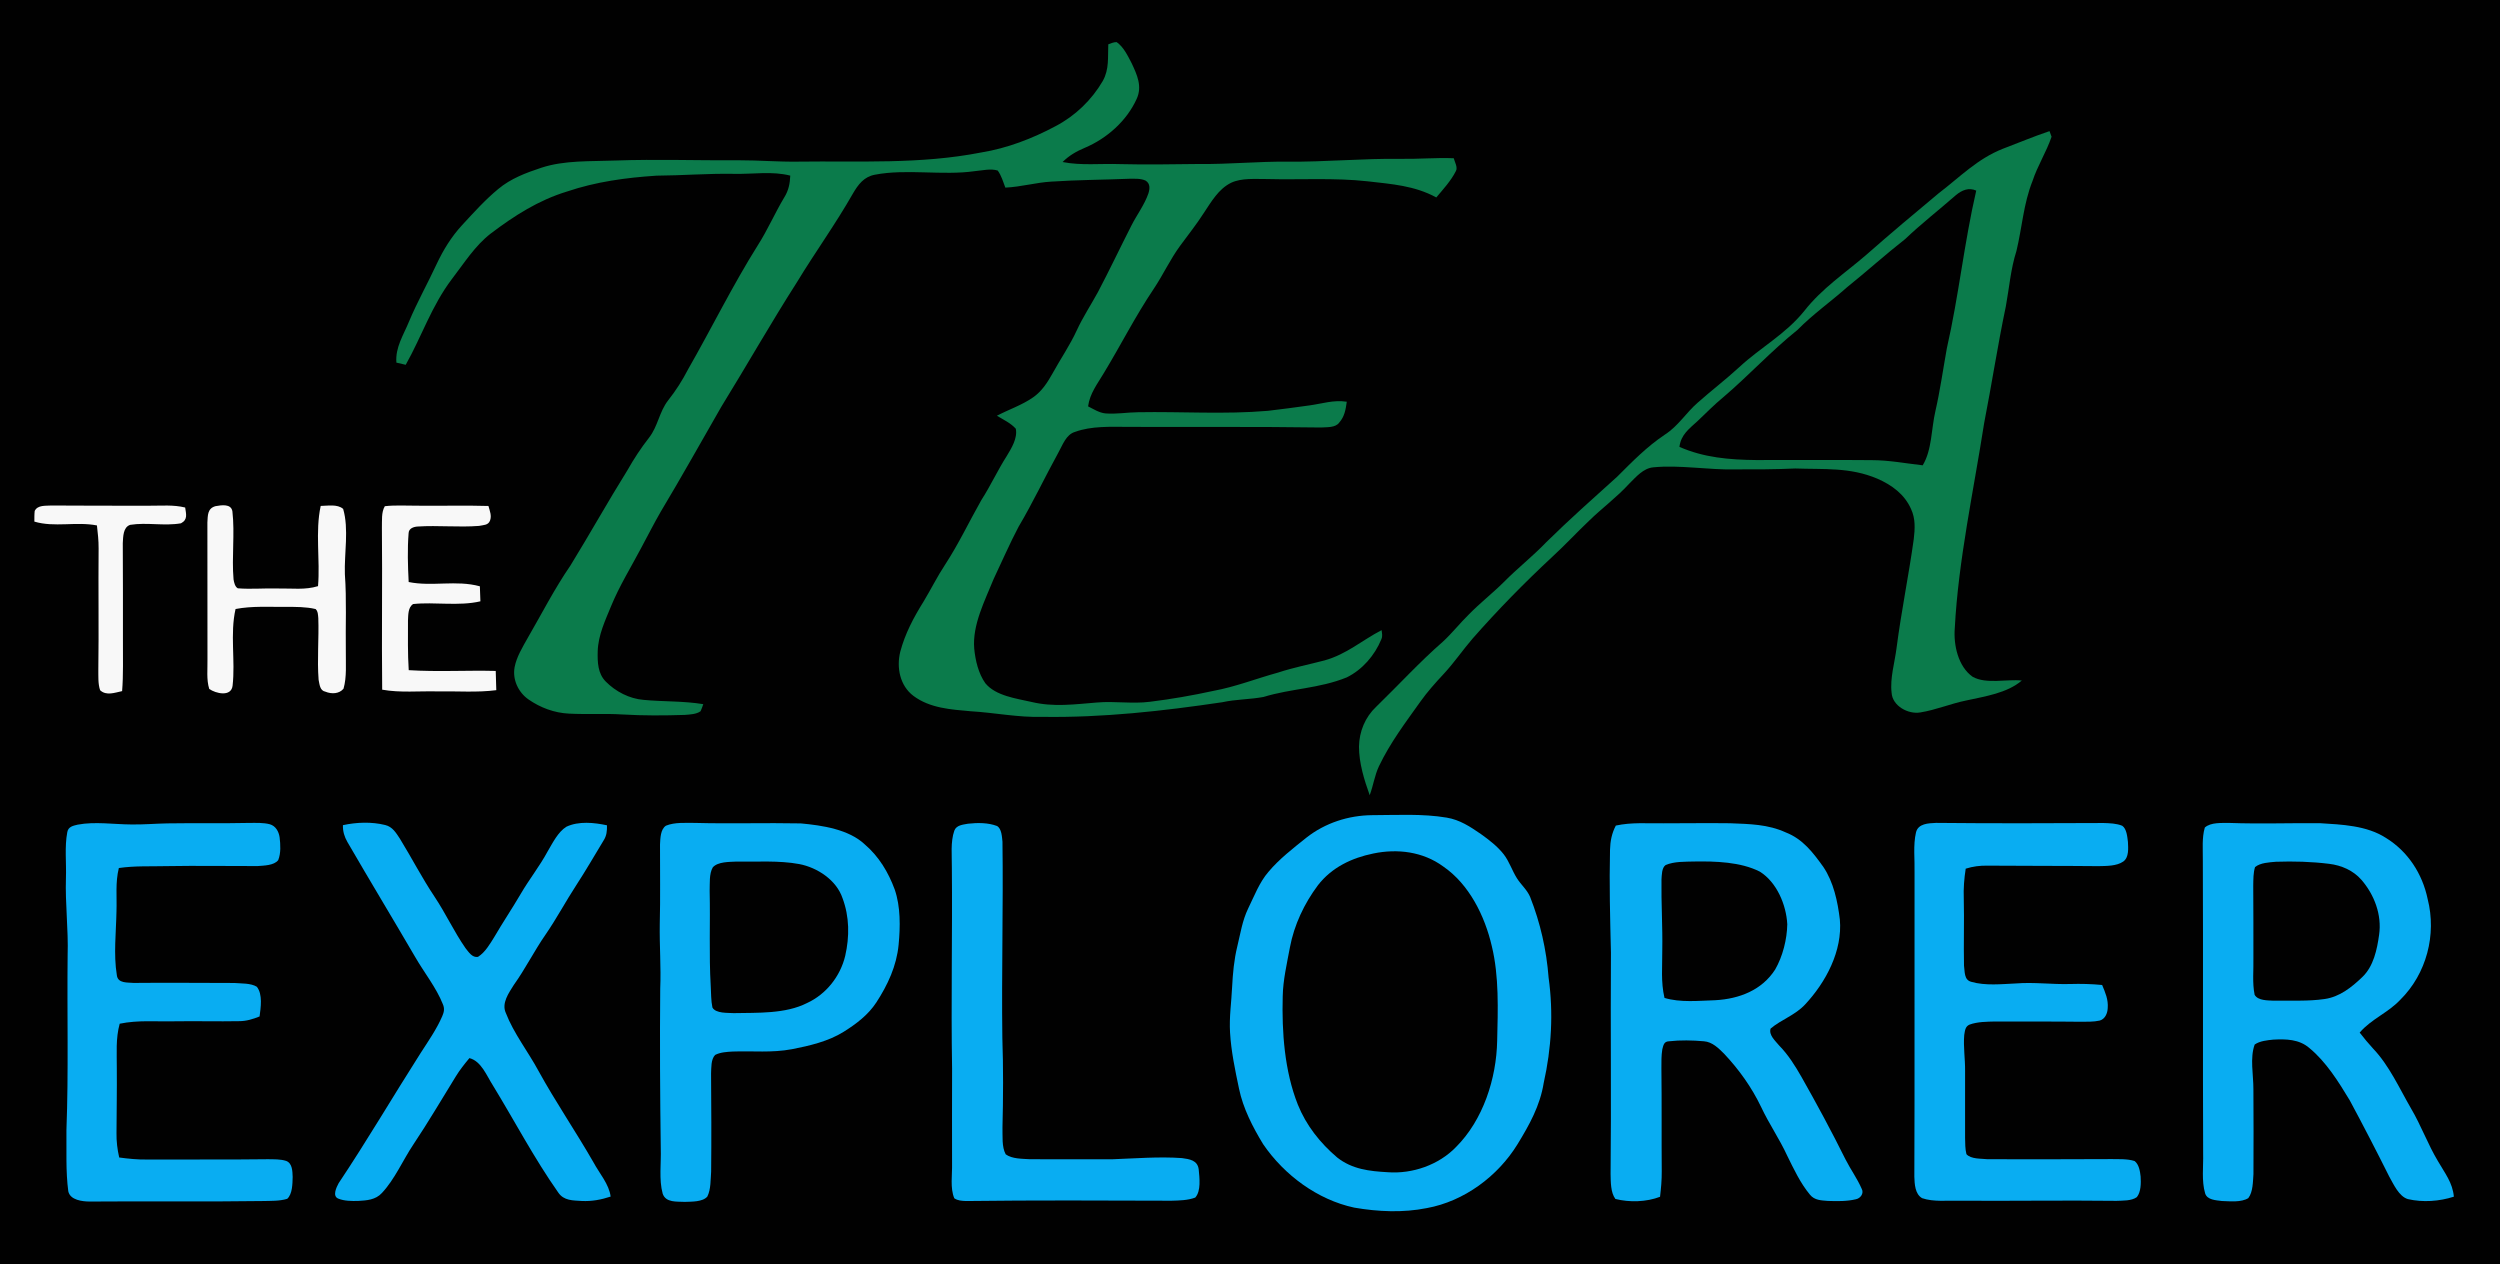
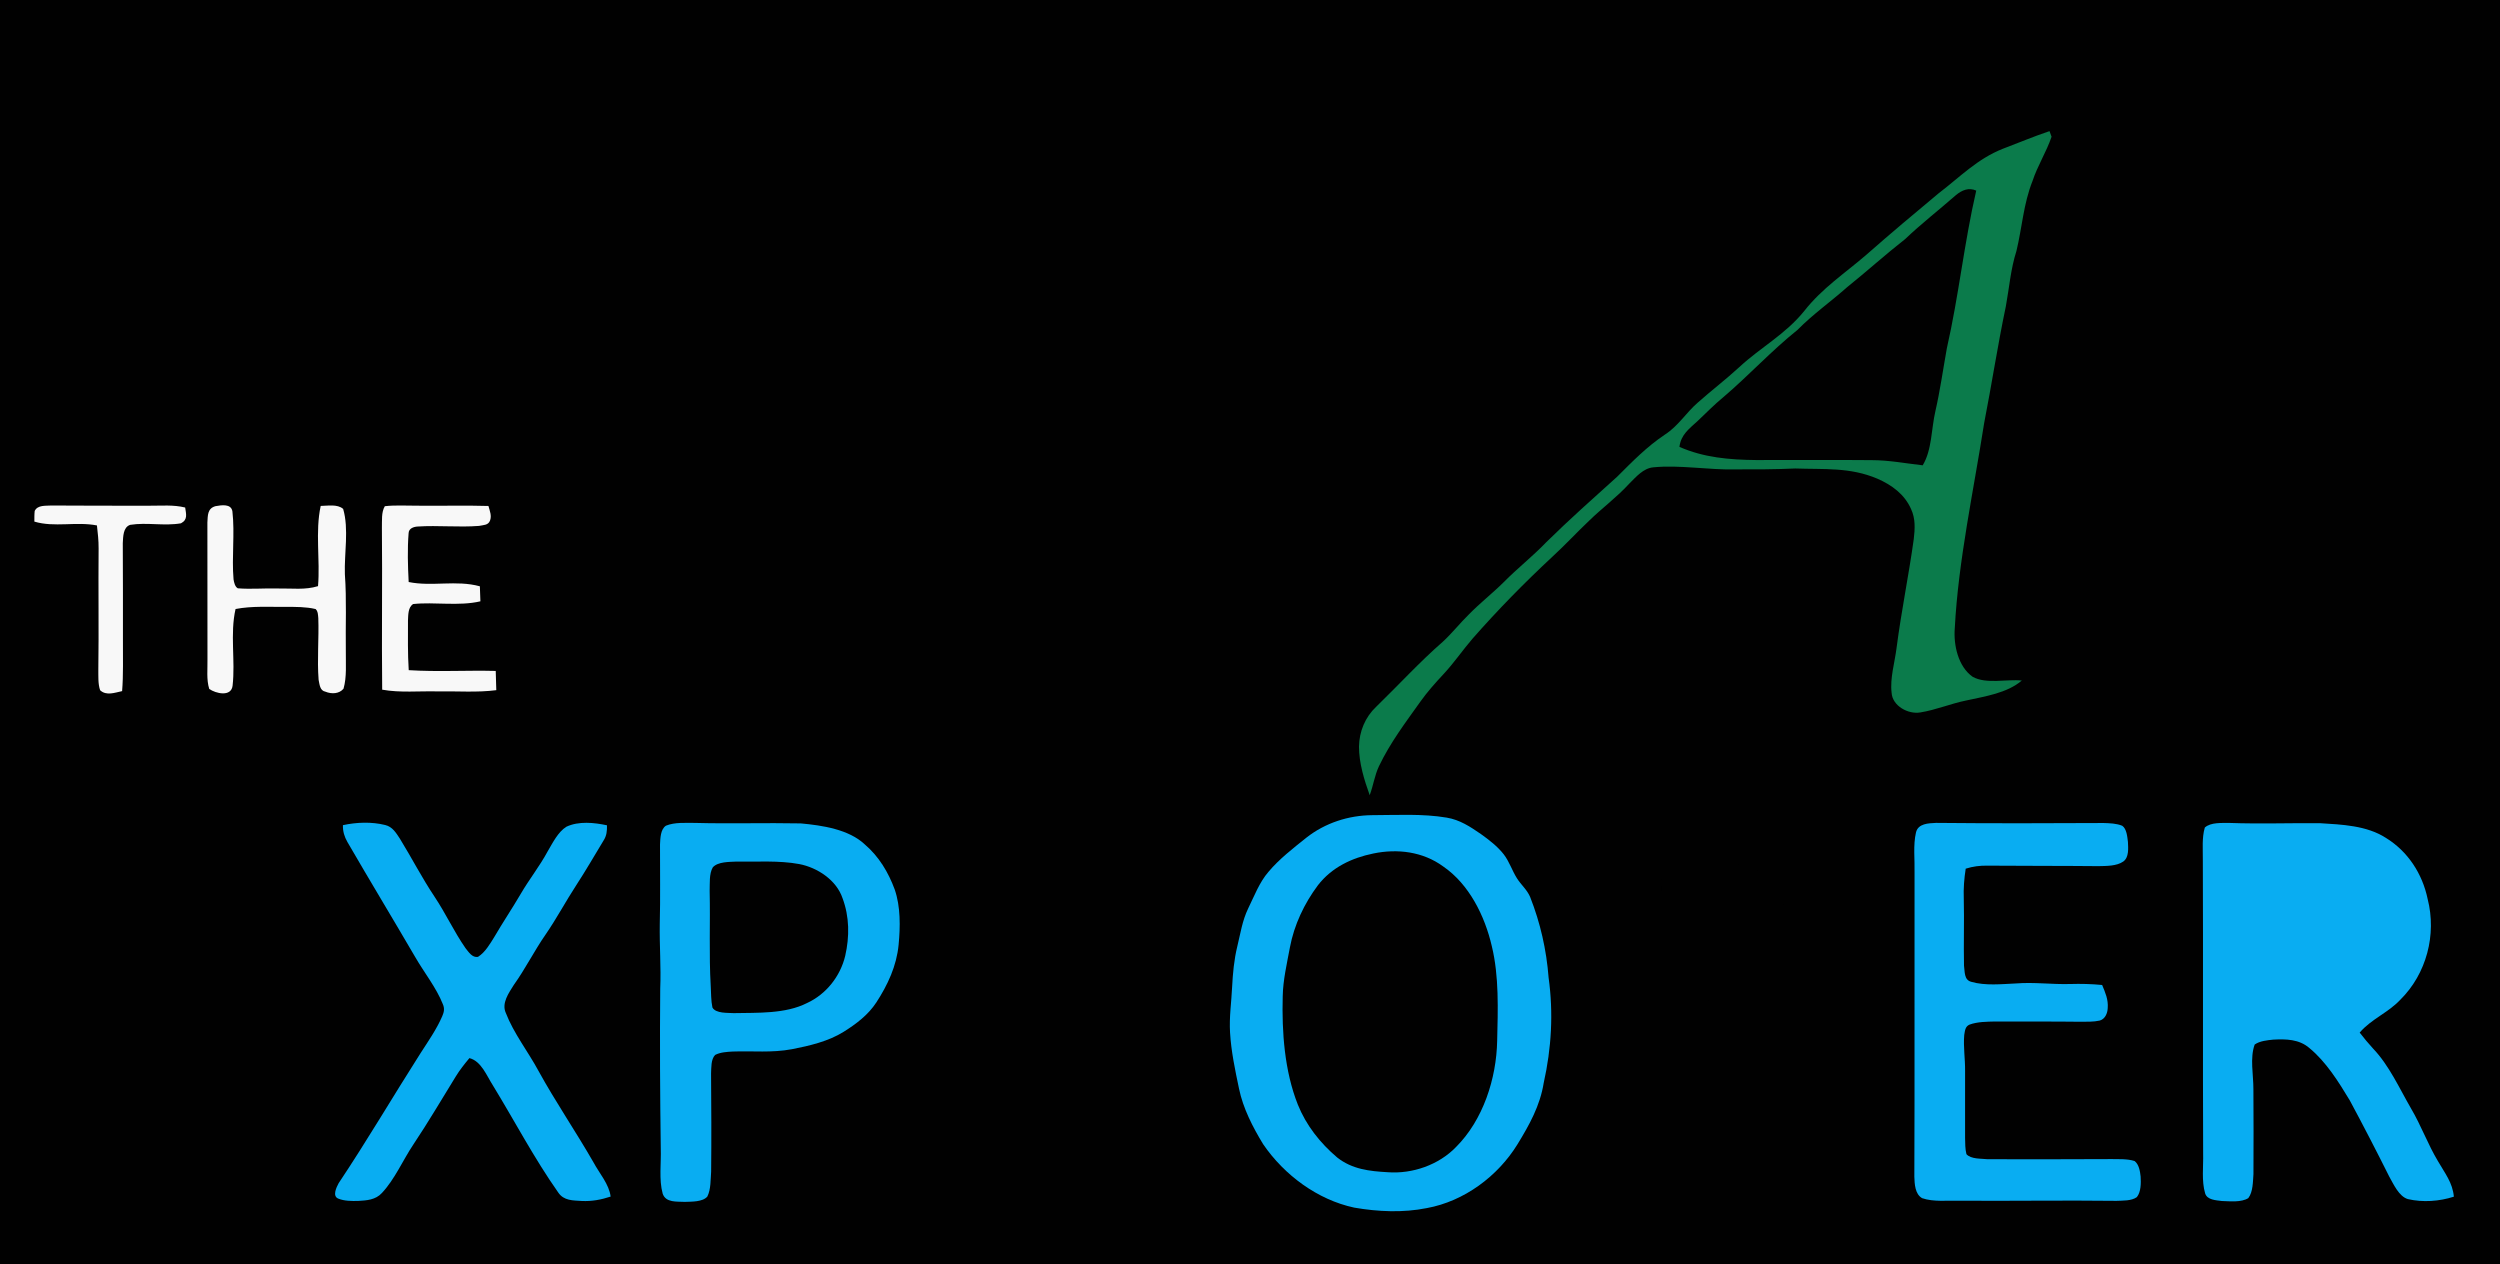
<svg xmlns="http://www.w3.org/2000/svg" version="1.1" viewBox="0 0 971 491" width="971.0pt" height="491.0pt">
  <path d="M 0.00 0.00 L 971.00 0.00 L 971.00 491.00 L 0.00 491.00 L 0.00 0.00 Z" fill="#010101" />
-   <path d="M 433.70 16.35 C 436.41 18.20 438.09 21.80 439.57 24.63 C 441.64 29.08 443.72 33.53 441.49 38.40 C 437.62 46.96 429.93 53.78 421.33 57.41 C 418.08 58.78 415.22 60.41 412.71 62.93 C 419.94 64.37 427.40 63.47 435.00 63.74 C 445.34 64.01 455.66 63.79 466.00 63.69 C 477.35 63.83 488.64 62.67 500.00 62.80 C 514.69 62.93 529.31 61.51 544.00 61.70 C 550.89 61.82 557.74 61.18 564.63 61.46 C 565.01 62.90 566.30 65.07 565.45 66.48 C 563.57 70.21 560.54 73.51 557.85 76.69 C 549.42 72.08 540.52 71.50 531.18 70.42 C 518.28 68.99 505.02 69.88 492.00 69.54 C 487.62 69.57 482.16 69.06 478.13 71.01 C 473.27 73.40 470.46 78.38 467.56 82.72 C 464.74 87.14 461.47 91.22 458.38 95.44 C 454.48 100.76 451.79 106.67 448.13 112.16 C 441.10 122.58 435.27 134.12 428.77 144.84 C 426.21 149.18 423.34 152.68 422.61 157.83 C 424.76 158.91 426.94 160.34 429.37 160.57 C 433.53 160.92 437.80 160.15 441.98 160.11 C 458.99 159.80 475.44 161.01 492.49 159.56 C 497.82 158.94 503.16 158.22 508.47 157.48 C 513.51 156.80 517.94 155.24 523.09 156.03 C 522.67 159.02 522.25 161.78 520.16 164.13 C 518.68 166.20 515.31 165.87 513.05 166.04 C 488.02 165.67 463.03 165.91 438.00 165.80 C 431.41 165.76 423.89 165.43 417.62 167.72 C 413.97 168.74 412.68 173.02 410.96 175.99 C 405.74 185.48 401.15 195.27 395.62 204.58 C 392.13 211.20 389.15 218.10 385.94 224.86 C 382.55 233.26 377.60 242.71 378.39 251.94 C 378.84 256.51 380.01 261.57 382.70 265.36 C 386.73 270.30 394.78 271.29 400.65 272.64 C 409.26 274.70 417.32 273.55 425.98 272.86 C 432.94 272.24 439.70 273.45 446.63 272.57 C 454.92 271.54 463.15 270.12 471.31 268.33 C 479.89 266.75 487.88 263.58 496.33 261.25 C 502.28 259.29 508.41 258.09 514.46 256.50 C 523.08 254.09 528.87 248.77 536.61 244.75 C 536.77 246.01 537.07 247.10 536.50 248.32 C 533.96 254.53 529.12 260.14 523.05 263.11 C 512.36 267.45 501.43 267.41 490.74 270.70 C 485.46 271.69 480.05 271.58 474.77 272.74 C 451.74 276.16 428.31 278.78 405.00 278.43 C 395.51 278.72 386.46 276.81 377.01 276.25 C 369.32 275.57 361.22 275.08 354.79 270.29 C 349.53 266.34 348.15 259.32 349.65 253.18 C 351.52 246.11 354.84 239.86 358.68 233.70 C 361.58 228.89 364.06 223.87 367.16 219.18 C 372.40 211.14 376.46 202.50 381.18 194.19 C 384.75 188.66 387.46 182.68 391.00 177.15 C 392.84 174.10 395.27 170.23 394.54 166.52 C 392.62 164.35 389.64 162.96 387.19 161.47 C 391.83 159.05 397.05 157.30 401.32 154.29 C 404.76 151.86 406.84 148.53 408.87 144.93 C 411.94 139.34 415.54 134.14 418.21 128.33 C 420.59 123.17 423.70 118.46 426.42 113.48 C 430.93 104.93 435.07 96.17 439.46 87.56 C 441.56 83.43 444.56 79.47 446.05 75.09 C 446.62 73.28 446.78 71.28 444.95 70.15 C 443.11 69.27 440.66 69.43 438.66 69.43 C 428.53 69.84 418.42 69.86 408.29 70.54 C 402.28 70.90 396.51 72.60 390.48 72.87 C 389.63 70.68 388.94 68.14 387.51 66.24 C 384.79 65.38 381.42 66.23 378.63 66.47 C 366.01 68.28 352.17 65.46 339.74 67.87 C 335.52 68.69 333.32 71.68 331.28 75.16 C 324.58 86.95 316.61 97.96 309.56 109.57 C 299.37 125.50 290.05 141.94 280.13 158.03 C 272.34 171.58 264.72 185.25 256.68 198.66 C 253.96 203.35 251.54 208.21 248.95 212.97 C 245.00 220.45 240.62 227.50 237.38 235.35 C 235.05 241.03 232.33 246.72 232.15 252.97 C 232.05 257.15 232.15 261.56 235.28 264.72 C 239.15 268.63 244.44 271.37 249.95 271.83 C 257.70 272.57 265.44 272.22 273.15 273.50 C 272.85 274.44 272.50 275.35 272.10 276.24 C 270.48 277.43 267.94 277.51 266.00 277.67 C 257.93 277.93 249.81 277.98 241.74 277.50 C 234.81 277.07 227.88 277.53 220.95 277.17 C 215.31 276.89 209.91 274.88 205.29 271.68 C 201.30 268.91 198.97 263.93 199.88 259.09 C 200.62 255.19 202.95 251.37 204.88 247.93 C 210.39 238.43 215.34 228.68 221.58 219.61 C 229.09 207.39 236.09 194.85 243.67 182.68 C 246.20 178.22 248.89 174.08 252.05 170.05 C 255.58 165.55 256.01 159.99 259.51 155.50 C 262.56 151.63 265.01 147.78 267.27 143.41 C 276.42 127.43 284.47 110.99 294.30 95.32 C 298.15 89.32 300.95 82.76 304.62 76.65 C 306.29 73.96 306.81 71.34 306.94 68.21 C 299.74 66.38 292.73 67.70 284.93 67.52 C 274.93 67.35 264.97 68.16 254.97 68.23 C 243.14 69.00 231.50 70.58 220.25 74.38 C 209.16 77.76 199.79 83.76 190.63 90.69 C 184.46 95.44 180.27 102.22 175.48 108.43 C 167.64 118.78 163.66 130.95 157.58 141.69 C 156.37 141.41 155.16 141.13 153.96 140.84 C 153.49 134.94 156.68 130.23 158.85 124.92 C 162.05 117.27 166.12 110.08 169.59 102.56 C 172.17 97.08 175.33 91.93 179.45 87.47 C 183.92 82.63 188.40 77.64 193.48 73.44 C 198.41 69.32 204.21 67.16 210.23 65.16 C 219.29 62.17 229.44 62.73 238.97 62.35 C 254.99 61.77 270.98 62.37 286.99 62.25 C 294.67 62.23 302.32 62.90 310.00 62.78 C 333.84 62.46 357.34 63.87 381.06 59.23 C 391.17 57.59 400.98 53.82 409.99 49.00 C 417.59 45.03 424.02 38.84 428.33 31.43 C 430.88 26.85 430.23 22.22 430.46 17.21 C 431.48 16.83 432.61 16.34 433.70 16.35 Z" fill="#0b7b4b" />
  <path d="M 796.03 50.93 C 796.31 51.65 796.57 52.38 796.83 53.11 C 794.82 59.03 791.39 64.35 789.42 70.33 C 785.91 79.16 785.39 88.35 783.19 97.46 C 780.93 104.53 780.39 111.79 779.06 119.04 C 775.89 134.11 773.59 149.32 770.63 164.42 C 766.62 190.24 760.60 217.71 759.24 243.96 C 758.70 250.50 760.52 258.85 766.15 262.85 C 771.46 265.83 779.33 263.69 785.28 264.32 C 779.53 269.23 770.93 270.47 763.77 272.05 C 757.71 273.26 751.93 275.74 745.84 276.71 C 741.17 277.52 734.99 274.20 734.70 269.05 C 734.01 263.46 735.94 257.24 736.63 251.62 C 738.46 237.48 741.34 223.54 743.30 209.42 C 743.77 205.37 744.02 201.53 742.26 197.72 C 739.71 191.94 734.75 188.35 729.10 185.89 C 718.49 181.41 708.56 182.37 697.31 181.96 C 689.53 182.32 681.78 182.33 674.00 182.31 C 663.63 182.58 652.41 180.49 642.13 181.51 C 638.27 181.86 635.41 185.27 632.82 187.83 C 628.02 193.10 622.33 197.27 617.24 202.22 C 612.44 206.77 607.97 211.61 603.10 216.09 C 592.22 226.21 581.80 236.82 571.99 247.99 C 568.11 252.47 564.82 257.37 560.77 261.71 C 557.53 265.19 554.37 268.71 551.61 272.60 C 545.78 280.80 539.97 288.45 535.59 297.59 C 533.89 301.21 533.40 305.09 531.99 308.86 C 529.85 302.87 527.83 296.38 527.83 289.98 C 527.93 284.12 530.22 278.55 534.50 274.51 C 543.13 266.14 551.30 257.18 560.37 249.27 C 564.00 245.94 567.02 242.04 570.56 238.59 C 574.86 234.19 579.72 230.42 584.08 226.08 C 589.38 220.70 595.35 216.05 600.58 210.58 C 609.48 201.81 618.86 193.50 628.13 185.13 C 634.00 179.27 639.71 173.42 646.66 168.79 C 651.87 165.42 654.80 160.40 659.39 156.39 C 664.70 151.67 670.35 147.38 675.57 142.56 C 684.01 134.76 693.40 129.90 700.76 120.80 C 707.75 111.89 716.48 106.22 724.94 98.91 C 734.17 90.78 743.58 82.89 753.03 75.02 C 761.39 68.65 767.97 61.72 777.89 57.79 C 783.94 55.50 789.91 52.99 796.03 50.93 Z" fill="#0b7b4b" />
  <path d="M 767.57 74.03 C 762.88 94.29 760.78 114.98 756.16 135.25 C 754.69 143.42 753.55 151.61 751.70 159.72 C 750.10 166.55 750.40 174.77 746.78 180.73 C 740.15 179.98 733.70 178.73 727.00 178.72 C 712.00 178.58 697.00 178.70 682.00 178.68 C 671.72 178.57 661.81 177.75 652.29 173.57 C 652.90 168.73 656.13 166.52 659.43 163.45 C 662.71 160.37 665.82 157.15 669.30 154.30 C 679.21 145.86 687.98 136.27 698.14 128.14 C 704.15 122.04 711.08 117.17 717.46 111.51 C 725.05 105.42 732.24 98.90 739.91 92.90 C 746.26 86.86 753.14 81.52 759.73 75.74 C 762.06 73.84 764.64 72.73 767.57 74.03 Z" fill="#010101" />
  <path d="M 19.95 196.34 C 32.63 196.45 45.31 196.40 58.00 196.42 C 62.74 196.46 67.26 195.98 71.92 197.12 C 72.26 199.65 73.04 201.80 70.29 203.25 C 63.86 204.39 56.99 202.81 50.56 203.85 C 47.75 204.80 47.85 208.53 47.69 210.95 C 47.73 223.63 47.79 236.31 47.75 249.00 C 47.70 255.49 47.95 261.95 47.43 268.43 C 44.61 269.01 41.31 270.36 38.88 268.08 C 38.03 265.59 38.23 262.63 38.19 260.02 C 38.42 244.34 38.15 228.67 38.30 213.00 C 38.32 210.00 38.00 207.05 37.65 204.08 C 29.59 202.50 21.10 204.93 13.35 202.59 C 13.36 201.21 13.32 199.81 13.48 198.44 C 14.65 196.06 17.74 196.51 19.95 196.34 Z" fill="#f8f8f8" />
  <path d="M 90.27 198.64 C 91.25 207.33 89.96 216.30 90.71 225.03 C 90.90 226.17 91.25 227.91 92.37 228.50 C 97.54 228.92 102.80 228.41 108.00 228.57 C 113.44 228.47 118.42 229.23 123.52 227.66 C 124.39 217.36 122.38 206.58 124.56 196.50 C 127.32 196.47 131.02 195.71 133.28 197.66 C 135.57 205.46 133.67 214.96 133.95 223.00 C 134.67 232.95 134.16 243.01 134.32 253.00 C 134.26 257.70 134.74 262.97 133.42 267.50 C 131.71 269.54 128.76 269.62 126.43 268.66 C 124.21 268.25 124.14 265.86 123.75 264.05 C 123.13 256.10 123.91 248.03 123.63 240.06 C 123.50 238.81 123.54 237.51 122.59 236.56 C 118.90 235.67 114.78 235.71 111.00 235.71 C 104.43 235.78 98.00 235.30 91.49 236.54 C 89.29 246.15 91.46 256.62 90.33 266.38 C 89.76 270.80 83.75 269.35 81.27 267.58 C 80.13 263.98 80.66 259.75 80.58 256.00 C 80.59 238.32 80.59 220.62 80.55 202.94 C 80.72 200.24 80.52 197.49 83.67 196.60 C 85.91 196.21 89.80 195.51 90.27 198.64 Z" fill="#f8f8f8" />
  <path d="M 149.47 196.61 C 153.60 196.13 157.85 196.44 162.00 196.41 C 171.24 196.54 180.48 196.23 189.71 196.52 C 190.21 198.38 191.06 200.29 190.32 202.20 C 189.63 204.06 187.72 203.89 186.06 204.26 C 178.16 204.88 170.15 203.99 162.25 204.50 C 160.71 204.58 158.79 205.21 158.71 207.02 C 158.20 213.33 158.41 219.74 158.73 226.06 C 167.85 227.92 177.16 225.20 186.38 227.72 C 186.44 229.66 186.51 231.60 186.59 233.55 C 178.17 235.53 168.64 233.72 160.47 234.61 C 158.45 235.88 158.58 238.86 158.46 240.94 C 158.46 247.38 158.33 253.86 158.75 260.29 C 169.98 261.01 181.29 260.30 192.54 260.59 C 192.62 263.08 192.70 265.57 192.76 268.06 C 185.31 269.03 177.58 268.40 170.00 268.54 C 162.87 268.36 155.40 269.13 148.44 267.87 C 148.20 246.91 148.55 225.94 148.33 204.97 C 148.42 202.35 148.05 198.92 149.47 196.61 Z" fill="#f8f8f8" />
  <path d="M 533.00 316.61 C 542.55 316.59 552.44 315.98 561.87 317.56 C 567.01 318.41 570.98 321.06 575.18 323.94 C 578.36 326.21 581.68 328.77 584.09 331.87 C 586.24 334.68 587.29 338.11 589.15 341.08 C 590.81 343.71 593.02 345.44 594.29 348.34 C 598.28 358.46 600.64 368.89 601.48 379.73 C 603.38 393.43 602.60 407.11 599.58 420.59 C 598.17 429.44 594.02 436.88 589.41 444.41 C 581.76 456.87 568.64 466.61 554.15 469.23 C 544.93 471.08 535.19 470.64 525.97 469.04 C 511.69 465.97 498.78 456.38 490.61 444.41 C 486.57 437.78 482.80 430.46 481.23 422.82 C 479.73 415.68 478.17 408.32 477.75 401.03 C 477.39 395.04 478.27 389.39 478.55 383.42 C 478.83 378.09 479.29 372.81 480.56 367.61 C 481.82 362.44 482.49 357.63 484.80 352.82 C 487.15 348.03 489.17 342.66 492.64 338.66 C 496.81 333.66 502.31 329.43 507.39 325.36 C 514.68 319.62 523.75 316.68 533.00 316.61 Z" fill="#09adf2" />
-   <path d="M 30.19 320.29 C 36.82 319.03 44.28 320.19 51.00 320.22 C 55.68 320.30 60.32 319.89 65.00 319.80 C 75.66 319.63 86.33 319.86 96.99 319.62 C 99.54 319.63 102.31 319.48 104.79 320.14 C 107.08 320.79 108.27 322.96 108.60 325.19 C 108.94 328.03 109.15 331.37 108.06 334.07 C 106.44 336.17 102.47 336.19 100.05 336.38 C 88.35 336.42 76.65 336.19 64.96 336.40 C 58.65 336.56 52.44 336.23 46.16 337.14 C 44.75 342.85 45.45 348.19 45.24 354.00 C 45.10 362.12 44.06 370.71 45.38 378.74 C 45.73 382.02 49.54 381.54 51.93 381.77 C 64.96 381.64 77.98 381.78 91.01 381.79 C 93.70 382.03 97.43 381.80 99.75 383.26 C 102.09 386.18 101.28 391.35 100.82 394.79 C 98.25 395.82 95.71 396.62 92.90 396.62 C 84.61 396.78 76.30 396.54 68.00 396.67 C 60.69 396.85 53.72 396.12 46.49 397.61 C 44.89 403.42 45.40 409.07 45.37 415.00 C 45.44 423.35 45.29 431.69 45.25 440.04 C 45.20 443.30 45.57 446.39 46.30 449.57 C 49.86 450.05 53.41 450.41 57.00 450.36 C 72.68 450.28 88.36 450.45 104.04 450.24 C 106.36 450.28 108.92 450.18 111.15 450.90 C 113.59 451.84 113.58 454.92 113.67 457.11 C 113.60 459.69 113.61 463.75 111.56 465.62 C 108.55 466.55 105.10 466.40 101.97 466.48 C 79.63 466.81 57.29 466.49 34.95 466.68 C 32.07 466.68 27.25 466.16 26.52 462.69 C 25.50 454.90 25.88 446.85 25.80 439.00 C 26.66 416.36 26.01 393.66 26.27 371.00 C 26.59 360.97 25.29 351.03 25.61 341.00 C 25.82 335.13 25.04 328.95 26.14 323.18 C 26.52 321.07 28.41 320.71 30.19 320.29 Z" fill="#09adf2" />
  <path d="M 133.19 320.49 C 138.49 319.34 144.35 319.12 149.63 320.44 C 152.45 321.12 153.79 323.45 155.29 325.69 C 159.90 333.19 163.88 340.95 168.77 348.27 C 173.09 354.73 176.35 361.86 180.78 368.23 C 182.00 369.72 183.42 372.10 185.67 371.63 C 188.39 369.95 190.30 366.63 191.96 363.97 C 195.26 358.29 198.93 352.86 202.24 347.20 C 205.53 341.55 209.59 336.46 212.70 330.69 C 214.62 327.45 216.72 323.12 220.01 321.09 C 224.77 318.86 230.77 319.47 235.75 320.55 C 235.79 322.72 235.65 324.55 234.44 326.43 C 230.92 332.24 227.53 338.12 223.82 343.81 C 219.71 350.11 216.20 356.74 211.93 362.94 C 207.50 369.31 204.07 376.26 199.55 382.57 C 197.61 385.70 194.73 389.63 196.46 393.43 C 199.52 401.35 205.08 408.40 209.12 415.88 C 215.78 428.01 223.63 439.45 230.51 451.46 C 232.81 455.75 236.58 459.94 237.17 464.75 C 233.50 465.97 229.85 466.65 225.97 466.46 C 222.49 466.24 219.00 466.38 216.83 463.19 C 207.42 449.81 199.95 435.51 191.44 421.57 C 189.05 417.88 186.94 412.14 182.32 410.97 C 180.43 413.24 178.59 415.53 177.05 418.06 C 171.58 426.90 166.34 435.87 160.55 444.52 C 156.47 450.61 153.34 458.02 148.34 463.35 C 145.87 466.05 142.46 466.25 139.02 466.45 C 136.56 466.49 133.76 466.50 131.44 465.56 C 128.96 464.63 130.67 461.14 131.53 459.55 C 142.50 443.13 152.60 425.90 163.23 409.22 C 166.23 404.55 169.57 399.80 171.77 394.69 C 172.48 393.05 172.74 391.71 172.00 390.02 C 169.44 383.57 164.73 377.74 161.26 371.71 C 152.56 356.78 143.60 342.00 134.94 327.05 C 133.75 324.97 133.13 322.91 133.19 320.49 Z" fill="#09adf2" />
  <path d="M 270.01 319.62 C 283.68 319.99 297.36 319.53 311.03 319.81 C 319.28 320.57 329.70 322.08 335.95 328.03 C 341.38 332.69 345.04 338.79 347.50 345.46 C 349.82 352.18 349.69 359.97 349.02 366.97 C 348.22 375.21 344.81 382.51 340.36 389.36 C 337.16 394.22 332.58 397.68 327.71 400.73 C 321.82 404.44 314.39 406.19 307.62 407.50 C 299.75 408.99 292.47 408.12 284.56 408.42 C 282.33 408.54 279.75 408.69 277.75 409.74 C 276.09 411.47 276.30 414.72 276.18 416.95 C 276.28 429.63 276.34 442.33 276.21 455.01 C 275.97 458.11 276.14 461.92 274.73 464.74 C 272.90 466.88 268.59 466.70 266.00 466.81 C 262.99 466.63 258.58 467.23 257.38 463.60 C 255.87 458.06 256.85 451.72 256.64 446.00 C 256.36 425.33 256.25 404.66 256.43 383.98 C 256.78 375.64 256.12 367.34 256.25 359.00 C 256.52 348.67 256.31 338.34 256.35 328.00 C 256.47 325.71 256.49 322.09 258.67 320.69 C 262.07 319.29 266.38 319.64 270.01 319.62 Z" fill="#09adf2" />
-   <path d="M 375.97 319.93 C 379.63 319.52 383.74 319.49 387.22 320.81 C 389.06 321.82 389.17 325.10 389.36 326.93 C 389.70 352.27 388.98 377.66 389.31 403.01 C 389.71 414.69 389.65 426.34 389.36 438.01 C 389.47 441.26 389.03 445.43 390.62 448.34 C 393.09 450.15 397.04 450.05 399.97 450.24 C 410.65 450.22 421.33 450.32 432.00 450.26 C 440.92 449.94 450.14 449.17 459.07 449.80 C 462.03 450.21 465.13 450.63 465.58 454.20 C 465.87 457.37 466.56 462.62 464.23 465.14 C 461.39 466.22 458.02 466.28 455.00 466.36 C 428.42 466.27 401.82 466.15 375.24 466.48 C 373.59 466.41 372.07 466.37 370.65 465.42 C 368.97 461.44 369.89 456.25 369.78 452.00 C 369.78 439.67 369.73 427.33 369.79 415.00 C 369.35 389.00 369.94 363.00 369.70 337.00 C 369.75 332.39 369.12 327.04 370.65 322.64 C 371.46 320.44 374.00 320.31 375.97 319.93 Z" fill="#09adf2" />
-   <path d="M 646.00 319.77 C 654.66 319.77 663.33 319.64 672.00 319.75 C 679.57 320.06 686.61 320.12 693.64 323.33 C 700.24 325.91 704.22 331.18 708.21 336.75 C 712.17 342.62 713.77 350.22 714.60 357.15 C 715.68 369.29 709.18 381.48 701.11 390.13 C 697.21 394.33 691.89 395.96 687.70 399.50 C 686.91 402.04 689.55 404.26 690.99 406.04 C 694.56 409.68 697.21 413.92 699.72 418.32 C 705.66 428.82 711.41 439.46 716.77 450.26 C 718.73 454.16 721.37 457.75 723.09 461.74 C 724.05 463.47 722.62 465.45 720.83 465.79 C 717.32 466.64 713.53 466.55 709.94 466.44 C 707.33 466.22 704.79 466.22 702.99 464.02 C 699.28 459.56 696.69 454.03 694.14 448.85 C 691.15 442.35 687.07 436.47 684.03 429.98 C 680.39 422.37 675.46 415.45 669.68 409.31 C 667.48 407.12 665.08 404.69 661.81 404.43 C 657.34 404.04 652.67 403.93 648.21 404.44 C 646.25 404.51 646.06 405.99 645.64 407.56 C 645.24 409.98 645.29 412.53 645.29 414.98 C 645.46 428.32 645.31 441.66 645.42 455.00 C 645.45 458.29 645.15 461.56 644.76 464.83 C 639.50 466.87 632.84 467.06 627.41 465.67 C 625.53 463.12 625.63 459.04 625.55 456.01 C 625.86 427.33 625.49 398.65 625.69 369.97 C 625.37 356.68 625.01 343.41 625.33 330.11 C 625.41 326.77 626.01 323.62 627.59 320.65 C 633.80 319.31 639.72 319.85 646.00 319.77 Z" fill="#09adf2" />
  <path d="M 751.95 319.61 C 773.64 319.83 795.34 319.77 817.03 319.66 C 819.39 319.73 822.05 319.81 824.26 320.72 C 826.02 321.88 826.25 325.09 826.49 326.99 C 826.60 329.42 826.95 332.99 824.69 334.61 C 822.11 336.43 818.04 336.34 815.01 336.41 C 800.66 336.26 786.31 336.35 771.96 336.22 C 768.97 336.17 766.34 336.50 763.48 337.39 C 762.88 341.26 762.58 345.08 762.73 349.01 C 762.95 357.69 762.63 366.38 762.82 375.06 C 763.17 377.38 762.78 380.62 765.65 381.34 C 771.07 382.92 777.41 382.22 783.00 381.97 C 790.04 381.41 796.96 382.39 804.00 382.19 C 808.19 382.07 812.30 382.16 816.47 382.57 C 817.71 385.52 818.90 388.24 818.64 391.53 C 818.57 393.54 817.63 395.79 815.54 396.39 C 813.11 396.93 810.49 396.83 808.01 396.85 C 797.00 396.71 786.00 396.81 775.00 396.75 C 771.73 396.83 768.09 396.82 764.99 397.95 C 763.25 398.67 763.20 400.36 762.91 401.97 C 762.51 406.60 763.30 411.33 763.24 416.00 C 763.18 424.68 763.29 433.36 763.24 442.04 C 763.28 444.09 763.26 446.27 763.76 448.27 C 765.49 450.26 769.55 449.97 771.97 450.24 C 787.98 450.27 804.00 450.28 820.01 450.19 C 822.95 450.25 826.23 450.04 829.05 450.94 C 830.78 452.20 831.21 454.98 831.42 456.96 C 831.57 459.45 831.60 462.89 829.96 464.95 C 827.92 466.47 824.46 466.30 822.02 466.41 C 801.68 466.16 781.34 466.50 761.00 466.36 C 756.35 466.23 750.98 466.90 746.55 465.37 C 743.77 463.78 743.63 459.86 743.53 457.04 C 743.69 417.71 743.54 378.34 743.61 339.00 C 743.74 333.87 743.01 328.32 744.17 323.31 C 745.01 319.82 749.06 319.75 751.95 319.61 Z" fill="#09adf2" />
  <path d="M 866.00 319.63 C 877.67 320.05 889.33 319.64 901.00 319.72 C 909.60 320.26 919.15 320.61 926.61 325.39 C 935.23 330.66 940.85 339.35 942.90 349.17 C 946.44 363.02 942.47 378.21 932.29 388.29 C 927.54 393.37 921.05 395.76 916.50 401.06 C 918.16 403.20 919.88 405.29 921.72 407.28 C 927.95 413.80 931.94 422.74 936.46 430.55 C 940.38 437.18 942.96 444.44 946.93 451.04 C 949.55 455.60 952.60 459.33 953.08 464.79 C 947.41 466.62 941.04 467.07 935.22 465.73 C 931.76 464.72 929.64 459.92 927.99 457.00 C 923.01 447.05 917.90 437.14 912.63 427.35 C 908.29 420.17 903.46 412.40 896.93 407.03 C 892.98 403.63 887.89 403.52 882.94 403.79 C 880.59 404.03 877.70 404.30 875.72 405.70 C 873.81 410.87 875.25 417.54 875.22 423.00 C 875.26 434.01 875.34 445.02 875.24 456.03 C 875.02 458.95 875.09 462.93 873.24 465.35 C 870.50 467.07 866.11 466.57 862.98 466.47 C 860.76 466.17 857.28 466.11 856.48 463.52 C 855.03 458.67 855.84 453.03 855.70 448.00 C 855.55 410.00 855.73 372.00 855.58 334.00 C 855.62 329.92 855.18 325.36 856.35 321.42 C 858.68 319.30 863.06 319.68 866.00 319.63 Z" fill="#09adf2" />
  <path d="M 533.40 331.50 C 542.79 329.55 552.65 330.77 560.51 336.51 C 570.65 343.45 576.72 355.81 579.42 367.50 C 582.28 379.21 581.78 392.24 581.50 404.25 C 581.22 418.90 576.06 434.99 565.51 445.51 C 558.80 452.47 548.56 456.01 538.99 455.29 C 531.87 454.90 525.19 454.14 519.39 449.59 C 512.77 443.98 507.30 437.08 504.06 428.98 C 498.90 415.94 497.84 400.85 498.21 386.96 C 498.32 380.68 499.85 374.19 501.00 367.98 C 502.63 359.26 506.57 350.94 511.87 343.85 C 517.21 336.92 524.98 333.22 533.40 331.50 Z" fill="#010101" />
  <path d="M 285.98 334.64 C 294.04 334.78 302.53 334.14 310.46 335.61 C 317.47 336.96 324.87 341.82 327.23 348.83 C 329.94 356.05 329.99 363.79 328.28 371.25 C 326.39 379.18 320.89 386.16 313.45 389.58 C 305.05 393.85 294.21 393.31 284.98 393.50 C 282.66 393.34 278.03 393.69 276.71 391.33 C 276.13 388.63 276.22 385.76 276.05 383.01 C 275.33 370.66 275.92 358.37 275.63 346.00 C 275.74 343.15 275.38 339.41 276.85 336.88 C 278.84 334.65 283.22 334.79 285.98 334.64 Z" fill="#010101" />
  <path d="M 658.01 334.61 C 666.20 334.48 676.08 334.74 683.53 338.55 C 690.12 342.68 693.78 351.45 694.18 358.98 C 694.08 364.82 692.41 371.45 689.49 376.53 C 684.35 384.59 675.51 387.96 666.29 388.48 C 659.87 388.68 652.66 389.47 646.49 387.59 C 645.02 381.32 645.68 375.35 645.63 369.00 C 645.79 359.88 645.19 350.77 645.32 341.65 C 645.45 339.96 645.38 337.03 646.94 335.98 C 650.24 334.55 654.45 334.71 658.01 334.61 Z" fill="#010101" />
-   <path d="M 883.95 334.71 C 890.84 334.47 897.79 334.66 904.63 335.51 C 909.45 336.10 913.98 338.06 917.22 341.77 C 922.20 347.55 925.16 355.36 924.05 363.03 C 923.25 368.80 921.90 375.32 917.52 379.49 C 913.39 383.46 908.73 387.19 902.88 388.02 C 896.39 388.97 889.67 388.55 883.11 388.67 C 880.81 388.54 877.00 388.69 875.70 386.38 C 874.74 381.75 875.34 376.72 875.22 372.00 C 875.22 362.66 875.23 353.32 875.16 343.98 C 875.21 341.63 875.15 339.03 875.86 336.77 C 877.95 335.07 881.38 334.94 883.95 334.71 Z" fill="#010101" />
</svg>